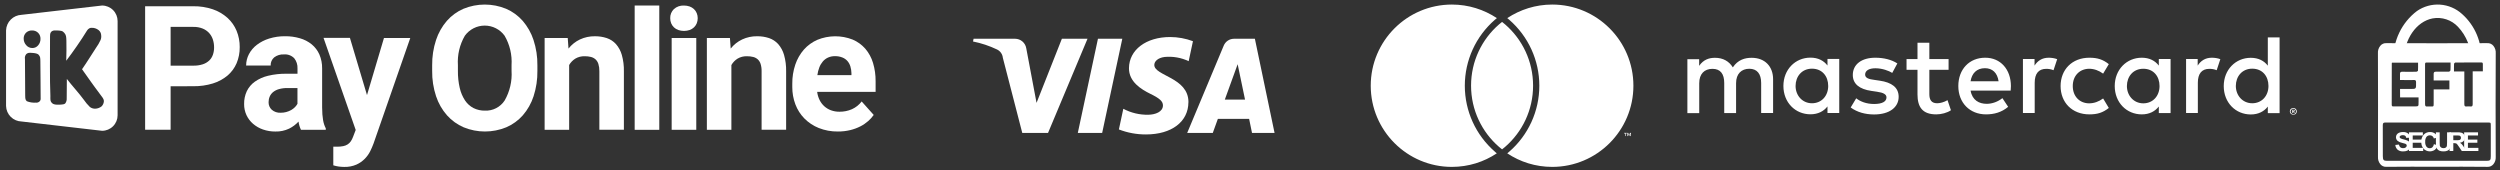
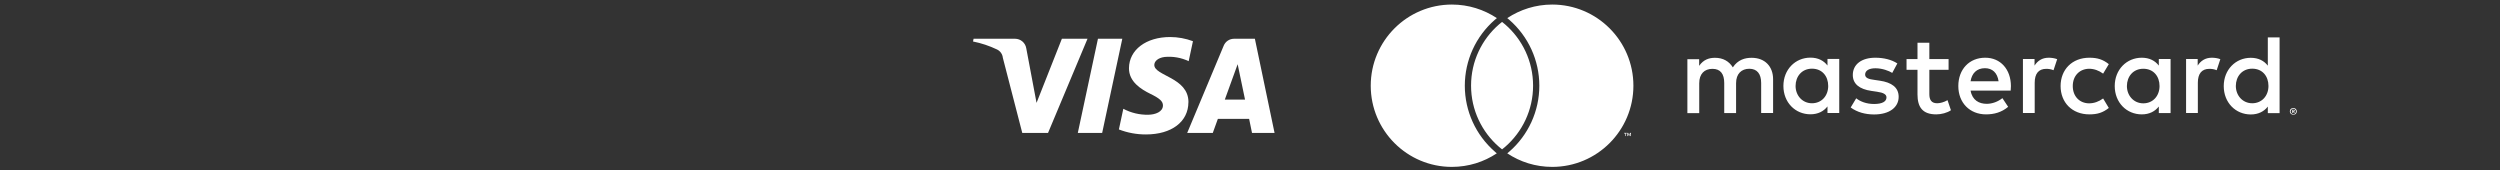
<svg xmlns="http://www.w3.org/2000/svg" width="308" height="21" viewBox="0 0 308 21" fill="none">
  <rect x="0" y="0" width="308" height="21" fill="#333333" stroke="none" />
  <g clip-path="url(#clip0_3598_17463)">
    <path d="M12.58 0.68L2.656 1.827C2.155 1.847 1.681 2.054 1.327 2.408C0.973 2.762 0.766 3.236 0.746 3.737L0.746 13.058C0.76 13.56 0.966 14.038 1.321 14.393C1.676 14.748 2.154 14.954 2.656 14.968L12.58 16.114C13.086 16.113 13.57 15.911 13.928 15.553C14.286 15.196 14.488 14.711 14.489 14.205V2.59C14.488 2.084 14.286 1.599 13.928 1.241C13.57 0.884 13.086 0.682 12.58 0.68ZM3.207 4.03C3.307 3.936 3.424 3.863 3.552 3.816C3.681 3.768 3.817 3.747 3.954 3.754C4.091 3.749 4.228 3.773 4.356 3.822C4.484 3.872 4.6 3.947 4.698 4.043C4.795 4.141 4.871 4.257 4.92 4.385C4.97 4.513 4.993 4.65 4.988 4.788C4.994 5.076 4.894 5.357 4.707 5.577C4.619 5.686 4.507 5.774 4.379 5.833C4.252 5.892 4.112 5.921 3.972 5.917C3.826 5.916 3.682 5.883 3.551 5.819C3.42 5.756 3.305 5.663 3.214 5.549C3.024 5.335 2.918 5.058 2.918 4.772C2.91 4.635 2.933 4.498 2.983 4.37C3.032 4.242 3.109 4.126 3.207 4.03ZM4.869 12.499C4.808 12.556 4.736 12.598 4.657 12.623C4.577 12.648 4.494 12.655 4.412 12.644C4.036 12.67 3.66 12.612 3.31 12.473C3.116 12.306 3.11 12.156 3.103 11.721C3.077 10.38 3.103 8.631 3.074 7.276C3.054 7.173 3.057 7.067 3.082 6.964C3.107 6.862 3.154 6.767 3.219 6.684C3.275 6.626 3.342 6.58 3.417 6.55C3.492 6.519 3.572 6.505 3.653 6.507C3.653 6.507 4.539 6.489 4.758 6.743C4.976 6.998 4.963 7.121 4.973 7.556C5.005 8.896 4.984 10.622 5.007 11.962C5.017 12.294 5.012 12.339 4.875 12.499H4.869ZM12.507 13.109C12.291 13.28 12.027 13.378 11.752 13.39C11.508 13.402 11.268 13.328 11.074 13.18C10.794 12.909 10.543 12.61 10.324 12.288C9.793 11.556 8.842 10.516 8.235 9.723C8.248 10.46 8.209 11.46 8.218 12.14C8.232 12.354 8.168 12.566 8.04 12.737C7.93 12.866 7.668 12.866 7.553 12.882C7.478 12.882 6.643 12.987 6.414 12.699C6.155 12.466 6.208 12.185 6.208 11.848C6.113 9.62 6.176 6.781 6.163 4.518C6.163 4.129 6.208 4.038 6.334 3.894C6.459 3.792 6.619 3.74 6.78 3.75C7.523 3.75 7.704 3.793 7.924 4.052C8.144 4.311 8.166 4.507 8.179 5.011C8.195 5.65 8.19 6.759 8.161 7.483C9.03 6.337 9.974 4.984 10.693 3.809C10.923 3.433 11.177 3.427 11.249 3.428C11.573 3.406 11.894 3.506 12.148 3.708C12.245 3.786 12.324 3.884 12.379 3.996C12.434 4.108 12.464 4.23 12.467 4.355C12.492 4.554 12.464 4.757 12.384 4.942C12.233 5.274 12.049 5.589 11.835 5.883C11.368 6.59 10.657 7.751 10.107 8.53C10.428 8.989 10.976 9.752 11.236 10.122C11.497 10.493 11.442 10.402 11.671 10.723C11.899 11.044 12.294 11.573 12.539 11.893C12.621 11.992 12.69 12.101 12.745 12.217C12.784 12.303 12.802 12.397 12.798 12.491C12.779 12.724 12.678 12.942 12.513 13.107L12.507 13.109Z" fill="white" />
-     <path d="M21.02 10.629V15.986H17.879V0.77H23.814C24.634 0.757 25.449 0.885 26.225 1.147C26.889 1.372 27.5 1.73 28.023 2.198C28.51 2.64 28.893 3.183 29.146 3.79C29.408 4.428 29.54 5.113 29.533 5.802C29.543 6.487 29.412 7.167 29.146 7.799C28.894 8.384 28.509 8.903 28.023 9.315C27.494 9.753 26.883 10.082 26.225 10.282C25.444 10.519 24.631 10.634 23.814 10.622L21.02 10.629ZM21.02 8.088H23.823C24.216 8.097 24.607 8.041 24.981 7.922C25.277 7.827 25.548 7.668 25.776 7.457C25.982 7.258 26.138 7.012 26.231 6.74C26.33 6.448 26.379 6.14 26.375 5.831C26.377 5.511 26.328 5.192 26.231 4.886C26.137 4.589 25.982 4.315 25.776 4.081C25.556 3.838 25.285 3.647 24.981 3.522C24.613 3.375 24.219 3.304 23.823 3.314H21.02V8.088Z" fill="white" />
-     <path d="M37.08 15.992C36.926 15.672 36.824 15.33 36.778 14.979C36.449 15.337 36.056 15.632 35.62 15.847C35.089 16.099 34.507 16.221 33.92 16.203C33.402 16.208 32.887 16.123 32.398 15.953C31.95 15.799 31.535 15.561 31.175 15.252C30.833 14.956 30.556 14.591 30.364 14.181C30.168 13.753 30.069 13.287 30.075 12.816C30.065 12.271 30.177 11.731 30.405 11.236C30.63 10.769 30.97 10.366 31.392 10.065C31.886 9.72 32.441 9.472 33.028 9.334C33.773 9.156 34.537 9.072 35.303 9.084H36.652V8.434C36.675 7.979 36.532 7.531 36.248 7.174C36.084 7.006 35.885 6.877 35.665 6.796C35.445 6.715 35.21 6.683 34.977 6.704C34.547 6.679 34.122 6.809 33.779 7.07C33.636 7.193 33.522 7.347 33.446 7.521C33.371 7.695 33.336 7.884 33.345 8.073H30.324C30.323 7.589 30.44 7.111 30.664 6.682C30.899 6.233 31.229 5.841 31.631 5.532C32.087 5.186 32.6 4.922 33.147 4.754C33.79 4.554 34.46 4.456 35.133 4.464C35.749 4.458 36.362 4.543 36.953 4.715C37.48 4.864 37.973 5.118 38.401 5.462C38.808 5.797 39.132 6.223 39.346 6.705C39.582 7.253 39.698 7.846 39.686 8.442V13.231C39.686 13.553 39.697 13.842 39.718 14.1C39.739 14.358 39.767 14.588 39.802 14.79C39.833 14.979 39.878 15.164 39.938 15.345C39.992 15.505 40.058 15.66 40.136 15.81V15.988L37.08 15.992ZM34.582 13.89C35.038 13.893 35.488 13.776 35.885 13.55C36.051 13.454 36.204 13.336 36.339 13.2C36.46 13.078 36.563 12.94 36.647 12.791V10.848H35.404C35.054 10.842 34.706 10.886 34.369 10.979C34.105 11.05 33.859 11.175 33.645 11.345C33.463 11.493 33.319 11.684 33.227 11.899C33.134 12.119 33.088 12.356 33.09 12.594C33.085 12.769 33.118 12.943 33.187 13.103C33.255 13.264 33.358 13.408 33.487 13.525C33.791 13.784 34.183 13.914 34.582 13.89Z" fill="white" />
-     <path d="M45.214 11.716L47.305 4.68H50.546L46.019 17.686C45.901 18.003 45.767 18.314 45.617 18.617C45.446 18.961 45.221 19.277 44.952 19.552C44.655 19.856 44.304 20.101 43.917 20.276C43.439 20.482 42.922 20.58 42.401 20.565C42.262 20.565 42.136 20.56 42.025 20.549C41.914 20.539 41.805 20.526 41.701 20.513C41.597 20.499 41.494 20.48 41.392 20.455C41.291 20.432 41.181 20.4 41.062 20.367V18.073C41.139 18.073 41.217 18.073 41.297 18.073C41.377 18.073 41.452 18.073 41.521 18.073C41.779 18.076 42.037 18.053 42.29 18.004C42.485 17.966 42.671 17.892 42.839 17.784C42.991 17.683 43.123 17.554 43.225 17.402C43.338 17.233 43.429 17.05 43.498 16.858L43.822 16.011L39.859 4.667H43.111L45.214 11.716Z" fill="white" />
+     <path d="M37.08 15.992C36.926 15.672 36.824 15.33 36.778 14.979C36.449 15.337 36.056 15.632 35.62 15.847C35.089 16.099 34.507 16.221 33.92 16.203C33.402 16.208 32.887 16.123 32.398 15.953C31.95 15.799 31.535 15.561 31.175 15.252C30.833 14.956 30.556 14.591 30.364 14.181C30.168 13.753 30.069 13.287 30.075 12.816C30.065 12.271 30.177 11.731 30.405 11.236C30.63 10.769 30.97 10.366 31.392 10.065C33.773 9.156 34.537 9.072 35.303 9.084H36.652V8.434C36.675 7.979 36.532 7.531 36.248 7.174C36.084 7.006 35.885 6.877 35.665 6.796C35.445 6.715 35.21 6.683 34.977 6.704C34.547 6.679 34.122 6.809 33.779 7.07C33.636 7.193 33.522 7.347 33.446 7.521C33.371 7.695 33.336 7.884 33.345 8.073H30.324C30.323 7.589 30.44 7.111 30.664 6.682C30.899 6.233 31.229 5.841 31.631 5.532C32.087 5.186 32.6 4.922 33.147 4.754C33.79 4.554 34.46 4.456 35.133 4.464C35.749 4.458 36.362 4.543 36.953 4.715C37.48 4.864 37.973 5.118 38.401 5.462C38.808 5.797 39.132 6.223 39.346 6.705C39.582 7.253 39.698 7.846 39.686 8.442V13.231C39.686 13.553 39.697 13.842 39.718 14.1C39.739 14.358 39.767 14.588 39.802 14.79C39.833 14.979 39.878 15.164 39.938 15.345C39.992 15.505 40.058 15.66 40.136 15.81V15.988L37.08 15.992ZM34.582 13.89C35.038 13.893 35.488 13.776 35.885 13.55C36.051 13.454 36.204 13.336 36.339 13.2C36.46 13.078 36.563 12.94 36.647 12.791V10.848H35.404C35.054 10.842 34.706 10.886 34.369 10.979C34.105 11.05 33.859 11.175 33.645 11.345C33.463 11.493 33.319 11.684 33.227 11.899C33.134 12.119 33.088 12.356 33.09 12.594C33.085 12.769 33.118 12.943 33.187 13.103C33.255 13.264 33.358 13.408 33.487 13.525C33.791 13.784 34.183 13.914 34.582 13.89Z" fill="white" />
    <path d="M66.207 8.726C66.223 9.789 66.064 10.847 65.737 11.858C65.457 12.721 65.007 13.519 64.414 14.204C63.85 14.842 63.152 15.348 62.37 15.684C60.688 16.374 58.803 16.374 57.122 15.684C56.337 15.346 55.636 14.841 55.067 14.204C54.467 13.52 54.01 12.722 53.724 11.858C53.39 10.848 53.227 9.79 53.243 8.726V8.058C53.228 6.997 53.389 5.94 53.719 4.932C54.003 4.064 54.457 3.261 55.053 2.569C55.617 1.927 56.316 1.418 57.101 1.08C58.783 0.39 60.668 0.39 62.349 1.08C63.134 1.418 63.834 1.927 64.398 2.569C64.994 3.261 65.447 4.064 65.731 4.932C66.061 5.94 66.222 6.997 66.207 8.058V8.726ZM63.023 8.036C63.105 6.765 62.806 5.498 62.165 4.398C61.885 4.012 61.517 3.699 61.091 3.482C60.666 3.266 60.196 3.153 59.719 3.153C59.242 3.153 58.772 3.266 58.346 3.482C57.921 3.699 57.553 4.012 57.272 4.398C56.631 5.498 56.333 6.765 56.415 8.036V8.726C56.405 9.435 56.481 10.142 56.639 10.833C56.763 11.38 56.982 11.9 57.288 12.37C57.55 12.767 57.908 13.091 58.329 13.311C58.767 13.53 59.251 13.639 59.74 13.63C60.221 13.651 60.698 13.546 61.126 13.326C61.553 13.106 61.915 12.778 62.177 12.375C62.81 11.268 63.105 9.999 63.024 8.726L63.023 8.036Z" fill="white" />
    <path d="M69.945 4.68L70.039 5.983C70.417 5.505 70.9 5.12 71.451 4.859C72.027 4.592 72.656 4.458 73.291 4.467C73.788 4.461 74.282 4.537 74.754 4.691C75.188 4.837 75.576 5.09 75.884 5.428C76.221 5.815 76.468 6.272 76.608 6.766C76.793 7.425 76.879 8.108 76.864 8.793V15.986H73.841V8.778C73.849 8.474 73.809 8.171 73.721 7.879C73.655 7.664 73.534 7.469 73.371 7.315C73.209 7.171 73.015 7.069 72.806 7.016C72.553 6.954 72.293 6.924 72.033 6.928C71.632 6.915 71.235 7.015 70.888 7.218C70.569 7.414 70.305 7.687 70.119 8.012V15.989H67.098V4.68H69.945Z" fill="white" />
    <path d="M81.223 15.994H78.191V0.68H81.223V15.994Z" fill="white" />
    <path d="M82.571 2.238C82.564 2.03 82.601 1.823 82.68 1.63C82.758 1.437 82.876 1.263 83.026 1.119C83.193 0.968 83.389 0.852 83.602 0.778C83.814 0.703 84.04 0.672 84.265 0.684C84.503 0.681 84.74 0.72 84.966 0.799C85.164 0.869 85.345 0.979 85.498 1.123C85.645 1.263 85.761 1.432 85.838 1.62C85.92 1.817 85.961 2.029 85.959 2.242C85.961 2.459 85.92 2.674 85.838 2.875C85.761 3.062 85.645 3.232 85.498 3.371C85.345 3.515 85.164 3.625 84.966 3.696C84.511 3.849 84.019 3.849 83.564 3.696C83.366 3.625 83.185 3.515 83.031 3.371C82.885 3.232 82.769 3.062 82.691 2.875C82.609 2.673 82.568 2.456 82.571 2.238ZM85.781 15.991H82.749V4.682H85.781V15.991Z" fill="white" />
    <path d="M89.928 4.68L90.022 5.983C90.401 5.504 90.885 5.119 91.438 4.858C92.014 4.591 92.643 4.457 93.278 4.466C93.775 4.46 94.269 4.536 94.741 4.69C95.174 4.836 95.563 5.089 95.871 5.427C96.208 5.814 96.455 6.271 96.594 6.765C96.78 7.424 96.866 8.107 96.851 8.792V15.985H93.829V8.779C93.838 8.475 93.797 8.171 93.709 7.88C93.643 7.664 93.522 7.47 93.359 7.315C93.197 7.172 93.004 7.069 92.794 7.017C92.541 6.954 92.282 6.924 92.021 6.929C91.62 6.916 91.223 7.016 90.876 7.218C90.557 7.415 90.293 7.688 90.107 8.013V15.99H87.086V4.68H89.928Z" fill="white" />
    <path d="M103.225 16.202C102.418 16.214 101.617 16.066 100.867 15.768C100.205 15.503 99.603 15.104 99.101 14.597C98.615 14.101 98.237 13.509 97.992 12.86C97.734 12.177 97.605 11.452 97.61 10.721V10.316C97.601 9.515 97.727 8.717 97.982 7.958C98.209 7.279 98.567 6.652 99.037 6.112C99.497 5.594 100.064 5.182 100.699 4.905C102.089 4.337 103.644 4.326 105.042 4.873C105.642 5.126 106.176 5.512 106.606 6.002C107.042 6.513 107.366 7.11 107.557 7.754C107.777 8.493 107.885 9.261 107.875 10.032V11.318H100.675C100.717 11.667 100.818 12.006 100.973 12.321C101.116 12.611 101.312 12.872 101.552 13.09C101.791 13.306 102.07 13.475 102.373 13.586C102.711 13.709 103.068 13.77 103.428 13.764C103.953 13.77 104.473 13.665 104.954 13.456C105.429 13.244 105.843 12.915 106.157 12.499L107.642 14.161C107.445 14.437 107.218 14.69 106.963 14.914C106.672 15.171 106.349 15.391 106.002 15.567C105.605 15.769 105.186 15.923 104.753 16.027C104.253 16.148 103.74 16.206 103.225 16.202ZM102.881 6.918C102.582 6.911 102.286 6.97 102.012 7.091C101.767 7.203 101.55 7.367 101.374 7.571C101.188 7.79 101.041 8.04 100.94 8.308C100.823 8.615 100.742 8.934 100.699 9.259H104.898V9.019C104.893 8.735 104.849 8.454 104.767 8.182C104.693 7.936 104.569 7.708 104.401 7.513C104.229 7.321 104.014 7.172 103.774 7.079C103.489 6.968 103.186 6.914 102.881 6.918Z" fill="white" />
  </g>
  <g clip-path="url(#clip1_3598_17463)">
    <path d="M133.982 4.773L129.117 16.379H125.944L123.55 7.117C123.528 6.901 123.451 6.693 123.327 6.515C123.202 6.336 123.033 6.193 122.837 6.098C121.895 5.647 120.9 5.316 119.875 5.111L119.946 4.774H125.055C125.388 4.774 125.711 4.894 125.964 5.11C126.217 5.327 126.385 5.627 126.437 5.956L127.702 12.673L130.824 4.773H133.982ZM146.417 12.59C146.431 9.527 142.183 9.358 142.211 7.99C142.22 7.574 142.617 7.131 143.484 7.018C144.5 6.922 145.523 7.101 146.445 7.537L146.971 5.075C146.073 4.739 145.122 4.565 144.163 4.562C141.195 4.562 139.107 6.139 139.09 8.398C139.071 10.069 140.582 10.998 141.717 11.557C142.889 12.126 143.281 12.491 143.275 12.999C143.266 13.778 142.34 14.123 141.475 14.136C140.401 14.159 139.34 13.907 138.392 13.402L137.847 15.947C138.911 16.359 140.043 16.568 141.184 16.563C144.34 16.563 146.403 15.005 146.412 12.592M154.249 16.381H157.026L154.601 4.775H152.04C151.766 4.773 151.498 4.853 151.27 5.004C151.042 5.156 150.864 5.373 150.761 5.626L146.261 16.38H149.414L150.04 14.647H153.892L154.249 16.381ZM150.898 12.269L152.479 7.91L153.388 12.269H150.898ZM138.267 4.775L135.785 16.381H132.785L135.268 4.775H138.267Z" fill="white" />
  </g>
  <path d="M200.285 16.761V16.441H200.415V16.371H200.085V16.441H200.215V16.761H200.285ZM200.925 16.761V16.371H200.825L200.705 16.641L200.585 16.371H200.485V16.761H200.555V16.471L200.665 16.721H200.735L200.845 16.471V16.761H200.915H200.925ZM218.445 13.931V9.761C218.445 8.191 217.445 7.131 215.825 7.121C214.975 7.111 214.095 7.371 213.485 8.301C213.025 7.561 212.305 7.121 211.285 7.121C210.575 7.121 209.875 7.331 209.335 8.111V7.291H207.885V13.941H209.345V10.251C209.345 9.101 209.985 8.481 210.975 8.481C211.965 8.481 212.425 9.111 212.425 10.231V13.931H213.885V10.241C213.885 9.091 214.555 8.471 215.515 8.471C216.475 8.471 216.975 9.101 216.975 10.221V13.921H218.435L218.445 13.931ZM240.065 7.281H237.695V5.261H236.235V7.281H234.885V8.601H236.235V11.631C236.235 13.171 236.835 14.091 238.545 14.091C239.175 14.091 239.895 13.901 240.355 13.581L239.935 12.341C239.505 12.591 239.035 12.721 238.655 12.721C237.935 12.721 237.695 12.271 237.695 11.611V8.601H240.065V7.281ZM252.405 7.111C251.575 7.111 251.025 7.501 250.655 8.081V7.271H249.225V13.921H250.675V10.191C250.675 9.091 251.145 8.481 252.095 8.481C252.385 8.481 252.695 8.521 252.995 8.651L253.445 7.291C253.125 7.161 252.705 7.111 252.415 7.111H252.405ZM233.745 7.811C233.045 7.351 232.085 7.111 231.035 7.111C229.355 7.111 228.265 7.921 228.265 9.241C228.265 10.331 229.075 10.991 230.565 11.201L231.245 11.301C232.035 11.411 232.415 11.621 232.415 12.001C232.415 12.511 231.885 12.811 230.895 12.811C229.905 12.811 229.165 12.491 228.685 12.111L228.005 13.241C228.795 13.821 229.795 14.101 230.885 14.101C232.805 14.101 233.915 13.201 233.915 11.931C233.915 10.761 233.035 10.151 231.595 9.941L230.915 9.841C230.285 9.761 229.785 9.631 229.785 9.191C229.785 8.701 230.255 8.411 231.055 8.411C231.905 8.411 232.725 8.731 233.125 8.981L233.755 7.811H233.745ZM272.505 7.111C271.675 7.111 271.125 7.501 270.755 8.081V7.271H269.325V13.921H270.775V10.191C270.775 9.091 271.245 8.481 272.195 8.481C272.485 8.481 272.795 8.521 273.095 8.651L273.545 7.291C273.225 7.161 272.805 7.111 272.515 7.111H272.505ZM253.865 10.601C253.865 12.621 255.275 14.091 257.415 14.091C258.415 14.091 259.085 13.871 259.805 13.301L259.105 12.131C258.565 12.521 257.995 12.731 257.365 12.731C256.215 12.721 255.365 11.881 255.365 10.601C255.365 9.321 256.215 8.491 257.365 8.471C257.995 8.471 258.565 8.681 259.105 9.071L259.805 7.901C259.085 7.331 258.415 7.111 257.415 7.111C255.275 7.111 253.865 8.581 253.865 10.601ZM267.415 10.601V7.271H265.965V8.081C265.505 7.481 264.815 7.111 263.865 7.111C262.005 7.111 260.535 8.571 260.535 10.601C260.535 12.631 261.995 14.091 263.865 14.091C264.815 14.091 265.505 13.711 265.965 13.121V13.931H267.415V10.601ZM262.035 10.601C262.035 9.431 262.805 8.471 264.055 8.471C265.305 8.471 266.055 9.391 266.055 10.601C266.055 11.811 265.245 12.731 264.055 12.731C262.865 12.731 262.035 11.771 262.035 10.601ZM244.575 7.111C242.625 7.111 241.265 8.531 241.265 10.601C241.265 12.671 242.685 14.091 244.675 14.091C245.675 14.091 246.595 13.841 247.405 13.161L246.695 12.091C246.135 12.541 245.425 12.791 244.765 12.791C243.835 12.791 242.985 12.361 242.775 11.161H247.715C247.725 10.981 247.745 10.801 247.745 10.601C247.735 8.531 246.455 7.111 244.585 7.111H244.575ZM244.545 8.401C245.475 8.401 246.075 8.981 246.225 10.011H242.775C242.925 9.051 243.515 8.401 244.545 8.401ZM280.845 10.601V4.611H279.395V8.091C278.935 7.491 278.245 7.121 277.295 7.121C275.435 7.121 273.965 8.581 273.965 10.611C273.965 12.641 275.425 14.101 277.295 14.101C278.245 14.101 278.935 13.721 279.395 13.131V13.941H280.845V10.611V10.601ZM282.535 13.311C282.595 13.311 282.645 13.321 282.705 13.341C282.755 13.361 282.805 13.391 282.845 13.431C282.885 13.471 282.915 13.511 282.935 13.561C282.955 13.611 282.965 13.671 282.965 13.721C282.965 13.771 282.955 13.831 282.935 13.881C282.915 13.931 282.885 13.981 282.845 14.011C282.805 14.051 282.765 14.081 282.705 14.101C282.655 14.121 282.595 14.131 282.535 14.131C282.475 14.131 282.415 14.121 282.365 14.101C282.315 14.081 282.265 14.051 282.225 14.011C282.185 13.971 282.155 13.931 282.135 13.881C282.115 13.831 282.105 13.771 282.105 13.721C282.105 13.671 282.115 13.611 282.135 13.561C282.155 13.511 282.185 13.461 282.225 13.431C282.265 13.391 282.305 13.361 282.365 13.341C282.425 13.321 282.475 13.311 282.535 13.311ZM282.535 14.061C282.535 14.061 282.625 14.061 282.665 14.031C282.705 14.011 282.735 13.991 282.765 13.961C282.795 13.931 282.815 13.901 282.835 13.861C282.855 13.821 282.865 13.781 282.865 13.731C282.865 13.681 282.865 13.641 282.835 13.601C282.815 13.561 282.795 13.531 282.765 13.501C282.735 13.471 282.705 13.451 282.665 13.431C282.625 13.411 282.585 13.401 282.535 13.401C282.485 13.401 282.445 13.401 282.405 13.431C282.365 13.451 282.325 13.471 282.305 13.501C282.275 13.531 282.255 13.561 282.235 13.601C282.215 13.641 282.205 13.681 282.205 13.731C282.205 13.781 282.205 13.821 282.235 13.861C282.255 13.901 282.275 13.931 282.305 13.961C282.335 13.991 282.365 14.011 282.405 14.031C282.445 14.051 282.485 14.061 282.535 14.061ZM282.555 13.531C282.605 13.531 282.645 13.541 282.675 13.561C282.705 13.581 282.715 13.611 282.715 13.651C282.715 13.681 282.705 13.711 282.685 13.731C282.665 13.751 282.635 13.761 282.595 13.771L282.725 13.921H282.625L282.505 13.771H282.465V13.921H282.385V13.531H282.565H282.555ZM282.455 13.601V13.701H282.555C282.555 13.701 282.595 13.701 282.605 13.691C282.615 13.691 282.625 13.671 282.625 13.651C282.625 13.631 282.625 13.621 282.605 13.611C282.595 13.611 282.575 13.601 282.555 13.601H282.455ZM275.455 10.591C275.455 9.421 276.225 8.461 277.475 8.461C278.725 8.461 279.475 9.381 279.475 10.591C279.475 11.801 278.665 12.721 277.475 12.721C276.285 12.721 275.455 11.761 275.455 10.591ZM226.595 10.591V7.261H225.145V8.071C224.685 7.471 223.995 7.101 223.045 7.101C221.185 7.101 219.715 8.561 219.715 10.591C219.715 12.621 221.175 14.081 223.045 14.081C223.995 14.081 224.685 13.701 225.145 13.111V13.921H226.595V10.591ZM221.215 10.591C221.215 9.421 221.985 8.461 223.235 8.461C224.485 8.461 225.235 9.381 225.235 10.591C225.235 11.801 224.425 12.721 223.235 12.721C222.045 12.721 221.215 11.761 221.215 10.591ZM184.165 18.691C184.245 18.761 184.325 18.821 184.405 18.891C182.815 19.951 180.915 20.561 178.865 20.561C173.355 20.561 168.875 16.081 168.875 10.561C168.875 5.041 173.355 0.561 178.875 0.561C180.925 0.561 182.825 1.181 184.415 2.231C184.335 2.301 184.255 2.361 184.175 2.431C181.815 4.481 180.465 7.441 180.465 10.561C180.465 13.681 181.815 16.641 184.175 18.691H184.165ZM191.235 0.561C189.185 0.561 187.285 1.181 185.695 2.231C185.775 2.301 185.855 2.361 185.935 2.431C188.295 4.481 189.645 7.441 189.645 10.561C189.645 13.681 188.295 16.641 185.935 18.691C185.855 18.761 185.775 18.821 185.695 18.891C187.285 19.951 189.185 20.561 191.235 20.561C196.755 20.561 201.235 16.081 201.235 10.561C201.235 5.041 196.755 0.561 191.235 0.561ZM185.055 2.701C184.925 2.801 184.795 2.911 184.675 3.011C182.565 4.841 181.235 7.541 181.235 10.551C181.235 13.561 182.565 16.261 184.675 18.091C184.795 18.201 184.925 18.301 185.055 18.401C185.185 18.301 185.315 18.191 185.435 18.091C187.545 16.261 188.875 13.561 188.875 10.551C188.875 7.541 187.545 4.841 185.435 3.011C185.315 2.901 185.185 2.801 185.055 2.701Z" fill="white" />
  <g clip-path="url(#clip2_3598_17463)">
    <path d="M300.23 20.542C298.149 20.542 296.066 20.525 293.985 20.552C293.844 20.559 293.704 20.533 293.576 20.474C293.448 20.416 293.335 20.328 293.248 20.217C293.049 19.967 292.948 19.652 292.967 19.333C292.979 15.081 292.977 10.829 292.961 6.576C292.935 6.241 293.038 5.908 293.25 5.647C293.341 5.532 293.461 5.441 293.597 5.383C293.733 5.326 293.881 5.303 294.028 5.317C298.157 5.333 302.288 5.333 306.418 5.317C306.565 5.305 306.713 5.329 306.848 5.387C306.983 5.446 307.102 5.538 307.193 5.654C307.402 5.917 307.503 6.25 307.474 6.585C307.453 10.837 307.453 15.089 307.474 19.342C307.492 19.661 307.391 19.975 307.19 20.224C307.103 20.334 306.991 20.421 306.862 20.479C306.734 20.537 306.594 20.562 306.454 20.555C304.378 20.525 302.304 20.542 300.23 20.542ZM300.23 15.097C298.107 15.097 295.984 15.097 293.861 15.097C293.643 15.097 293.559 15.155 293.559 15.441C293.573 16.706 293.559 17.962 293.565 19.223C293.565 19.698 293.653 19.81 294.045 19.811H306.385C306.792 19.811 306.865 19.721 306.865 19.231V15.509C306.865 15.098 306.865 15.097 306.52 15.097H300.23ZM295.685 10.959H297.005C297.68 10.959 297.67 10.959 297.659 10.142C297.659 9.912 297.587 9.851 297.408 9.859C296.933 9.872 296.458 9.859 295.985 9.859H295.68C295.689 9.634 295.689 9.409 295.68 9.182C295.653 8.892 295.76 8.832 295.978 8.838C296.543 8.853 297.11 8.848 297.677 8.838C297.754 8.838 297.893 8.754 297.896 8.699C297.917 8.375 297.906 8.045 297.906 7.722H294.688C294.678 7.748 294.671 7.776 294.667 7.803C294.667 9.504 294.664 11.204 294.66 12.904C294.66 13.062 294.721 13.112 294.841 13.112C295.824 13.112 296.807 13.112 297.788 13.104C297.826 13.096 297.862 13.079 297.892 13.053C297.922 13.028 297.944 12.996 297.958 12.959C297.975 12.653 297.966 12.347 297.966 12.003H295.691L295.685 10.959ZM301.898 7.7H298.933C298.772 7.7 298.767 7.815 298.767 7.957V9.307C298.767 10.475 298.767 11.644 298.767 12.814C298.767 13.053 298.828 13.139 299.026 13.121C299.183 13.106 299.342 13.121 299.499 13.121C299.827 13.121 299.828 13.121 299.828 12.726V11.013H301.766V9.915H299.826C299.826 9.643 299.838 9.395 299.826 9.15C299.813 8.906 299.903 8.829 300.1 8.833C300.632 8.845 301.164 8.845 301.697 8.833C301.741 8.825 301.783 8.806 301.818 8.778C301.853 8.749 301.879 8.712 301.896 8.67C301.92 8.358 301.908 8.05 301.908 7.706L301.898 7.7ZM303.605 8.807V9.151C303.605 10.371 303.605 11.59 303.605 12.811C303.605 13.046 303.66 13.136 303.857 13.118C304.032 13.101 304.207 13.101 304.382 13.118C304.582 13.136 304.637 13.045 304.635 12.807C304.627 11.588 304.635 10.367 304.635 9.148V8.791H305.887C305.887 8.471 305.887 8.192 305.887 7.913C305.887 7.762 305.847 7.694 305.715 7.694C304.641 7.694 303.568 7.694 302.497 7.703C302.459 7.714 302.425 7.734 302.397 7.761C302.369 7.788 302.349 7.822 302.338 7.86C302.322 8.164 302.331 8.471 302.331 8.803L303.605 8.807Z" fill="white" />
    <path d="M305.689 7.416H304.45C304.454 5.887 303.872 4.415 302.824 3.303C302.43 2.882 301.937 2.566 301.39 2.386C300.843 2.205 300.259 2.165 299.692 2.268C297.685 2.659 296.19 4.826 296.148 7.405H294.874C294.839 6.239 295.084 5.082 295.587 4.031C296.09 2.979 296.838 2.063 297.767 1.359C298.599 0.782 299.603 0.504 300.613 0.571C301.624 0.638 302.581 1.047 303.33 1.729C304.125 2.439 304.751 3.318 305.159 4.303C305.568 5.288 305.749 6.352 305.689 7.416Z" fill="white" />
    <path d="M295.098 17.857L295.552 17.812C295.566 17.94 295.625 18.058 295.718 18.148C295.814 18.223 295.934 18.261 296.056 18.254C296.177 18.263 296.297 18.229 296.395 18.159C296.43 18.133 296.459 18.1 296.479 18.061C296.499 18.022 296.509 17.98 296.51 17.936C296.511 17.885 296.494 17.836 296.462 17.797C296.416 17.75 296.358 17.715 296.294 17.697C296.24 17.678 296.115 17.644 295.921 17.596C295.73 17.561 295.55 17.482 295.395 17.366C295.329 17.309 295.275 17.239 295.238 17.16C295.202 17.08 295.183 16.994 295.183 16.906C295.183 16.789 295.217 16.674 295.283 16.576C295.354 16.472 295.456 16.392 295.573 16.347C295.72 16.289 295.876 16.261 296.033 16.266C296.267 16.249 296.499 16.316 296.687 16.456C296.76 16.519 296.818 16.597 296.857 16.685C296.897 16.773 296.917 16.868 296.917 16.964L296.45 16.985C296.441 16.886 296.395 16.795 296.322 16.729C296.235 16.671 296.131 16.644 296.026 16.651C295.914 16.645 295.803 16.674 295.708 16.735C295.685 16.751 295.666 16.773 295.653 16.798C295.641 16.824 295.634 16.852 295.636 16.88C295.636 16.907 295.643 16.934 295.655 16.959C295.668 16.983 295.686 17.004 295.708 17.02C295.84 17.098 295.985 17.15 296.137 17.174C296.31 17.21 296.479 17.266 296.64 17.341C296.744 17.393 296.832 17.472 296.895 17.571C296.958 17.684 296.99 17.813 296.987 17.943C296.984 18.073 296.946 18.199 296.877 18.31C296.802 18.426 296.693 18.516 296.565 18.567C296.405 18.628 296.234 18.656 296.063 18.651C295.822 18.667 295.583 18.595 295.391 18.449C295.222 18.296 295.119 18.084 295.103 17.858L295.098 17.857Z" fill="white" />
-     <path d="M296.785 18.607V16.3H298.496V16.69H297.247V17.198H298.409V17.588H297.247V18.215H298.537V18.605L296.785 18.607Z" fill="white" />
    <path d="M299.857 17.759L300.309 17.904C300.259 18.124 300.138 18.321 299.964 18.465C299.757 18.603 299.508 18.666 299.26 18.644C299.012 18.621 298.779 18.514 298.6 18.34C298.392 18.104 298.286 17.796 298.303 17.482C298.283 17.156 298.39 16.835 298.601 16.587C298.701 16.481 298.823 16.398 298.958 16.343C299.093 16.288 299.238 16.262 299.383 16.268C299.637 16.257 299.885 16.347 300.073 16.519C300.189 16.637 300.27 16.784 300.309 16.944L299.849 17.059C299.828 16.947 299.767 16.846 299.678 16.775C299.588 16.704 299.477 16.667 299.363 16.672C299.284 16.669 299.205 16.684 299.133 16.716C299.061 16.748 298.997 16.796 298.946 16.856C298.824 17.029 298.767 17.241 298.786 17.452C298.766 17.672 298.821 17.892 298.943 18.076C298.993 18.136 299.055 18.185 299.126 18.217C299.197 18.249 299.275 18.265 299.352 18.262C299.47 18.265 299.584 18.224 299.672 18.147C299.774 18.041 299.838 17.905 299.857 17.759Z" fill="white" />
    <path d="M300.102 16.3H300.568V17.55C300.564 17.678 300.57 17.807 300.585 17.935C300.603 18.027 300.655 18.109 300.73 18.165C300.821 18.227 300.929 18.257 301.038 18.251C301.144 18.259 301.25 18.23 301.337 18.169C301.401 18.121 301.444 18.05 301.458 17.971C301.474 17.841 301.481 17.71 301.478 17.579V16.302H301.945V17.511C301.951 17.707 301.938 17.904 301.907 18.098C301.886 18.205 301.838 18.305 301.768 18.389C301.694 18.472 301.601 18.537 301.497 18.577C301.355 18.63 301.204 18.654 301.052 18.65C300.881 18.658 300.71 18.633 300.55 18.574C300.445 18.53 300.353 18.463 300.28 18.376C300.217 18.302 300.172 18.215 300.149 18.121C300.113 17.928 300.097 17.732 300.103 17.535L300.102 16.3Z" fill="white" />
    <path d="M301.781 18.607V16.3H302.762C302.943 16.291 303.124 16.312 303.298 16.362C303.41 16.402 303.504 16.479 303.567 16.579C303.635 16.688 303.67 16.814 303.668 16.942C303.674 17.099 303.619 17.253 303.516 17.371C303.393 17.494 303.23 17.57 303.056 17.585C303.148 17.637 303.232 17.702 303.305 17.779C303.404 17.896 303.493 18.021 303.571 18.154L303.852 18.604H303.295L302.958 18.102C302.884 17.982 302.802 17.866 302.712 17.757C302.674 17.714 302.626 17.682 302.572 17.662C302.497 17.641 302.42 17.632 302.342 17.635H302.248V18.598L301.781 18.607ZM302.248 17.275H302.593C302.733 17.282 302.874 17.273 303.012 17.247C303.065 17.23 303.112 17.195 303.143 17.149C303.176 17.097 303.193 17.037 303.19 16.975C303.194 16.907 303.171 16.84 303.128 16.787C303.082 16.737 303.02 16.704 302.952 16.696C302.915 16.691 302.8 16.688 302.608 16.688H302.244L302.248 17.275Z" fill="white" />
    <path d="M303.582 18.607V16.3H305.293V16.69H304.049V17.198H305.211V17.588H304.049V18.215H305.338V18.605L303.582 18.607Z" fill="white" />
  </g>
  <defs>
    <clipPath id="clip0_3598_17463">
-       <rect width="107.13" height="20" fill="white" transform="translate(0.746 0.561)" />
-     </clipPath>
+       </clipPath>
    <clipPath id="clip1_3598_17463">
      <rect width="41" height="20" fill="white" transform="translate(117.875 0.561)" />
    </clipPath>
    <clipPath id="clip2_3598_17463">
-       <rect width="14.52" height="19.994" fill="white" transform="translate(292.957 0.564)" />
-     </clipPath>
+       </clipPath>
  </defs>
</svg>